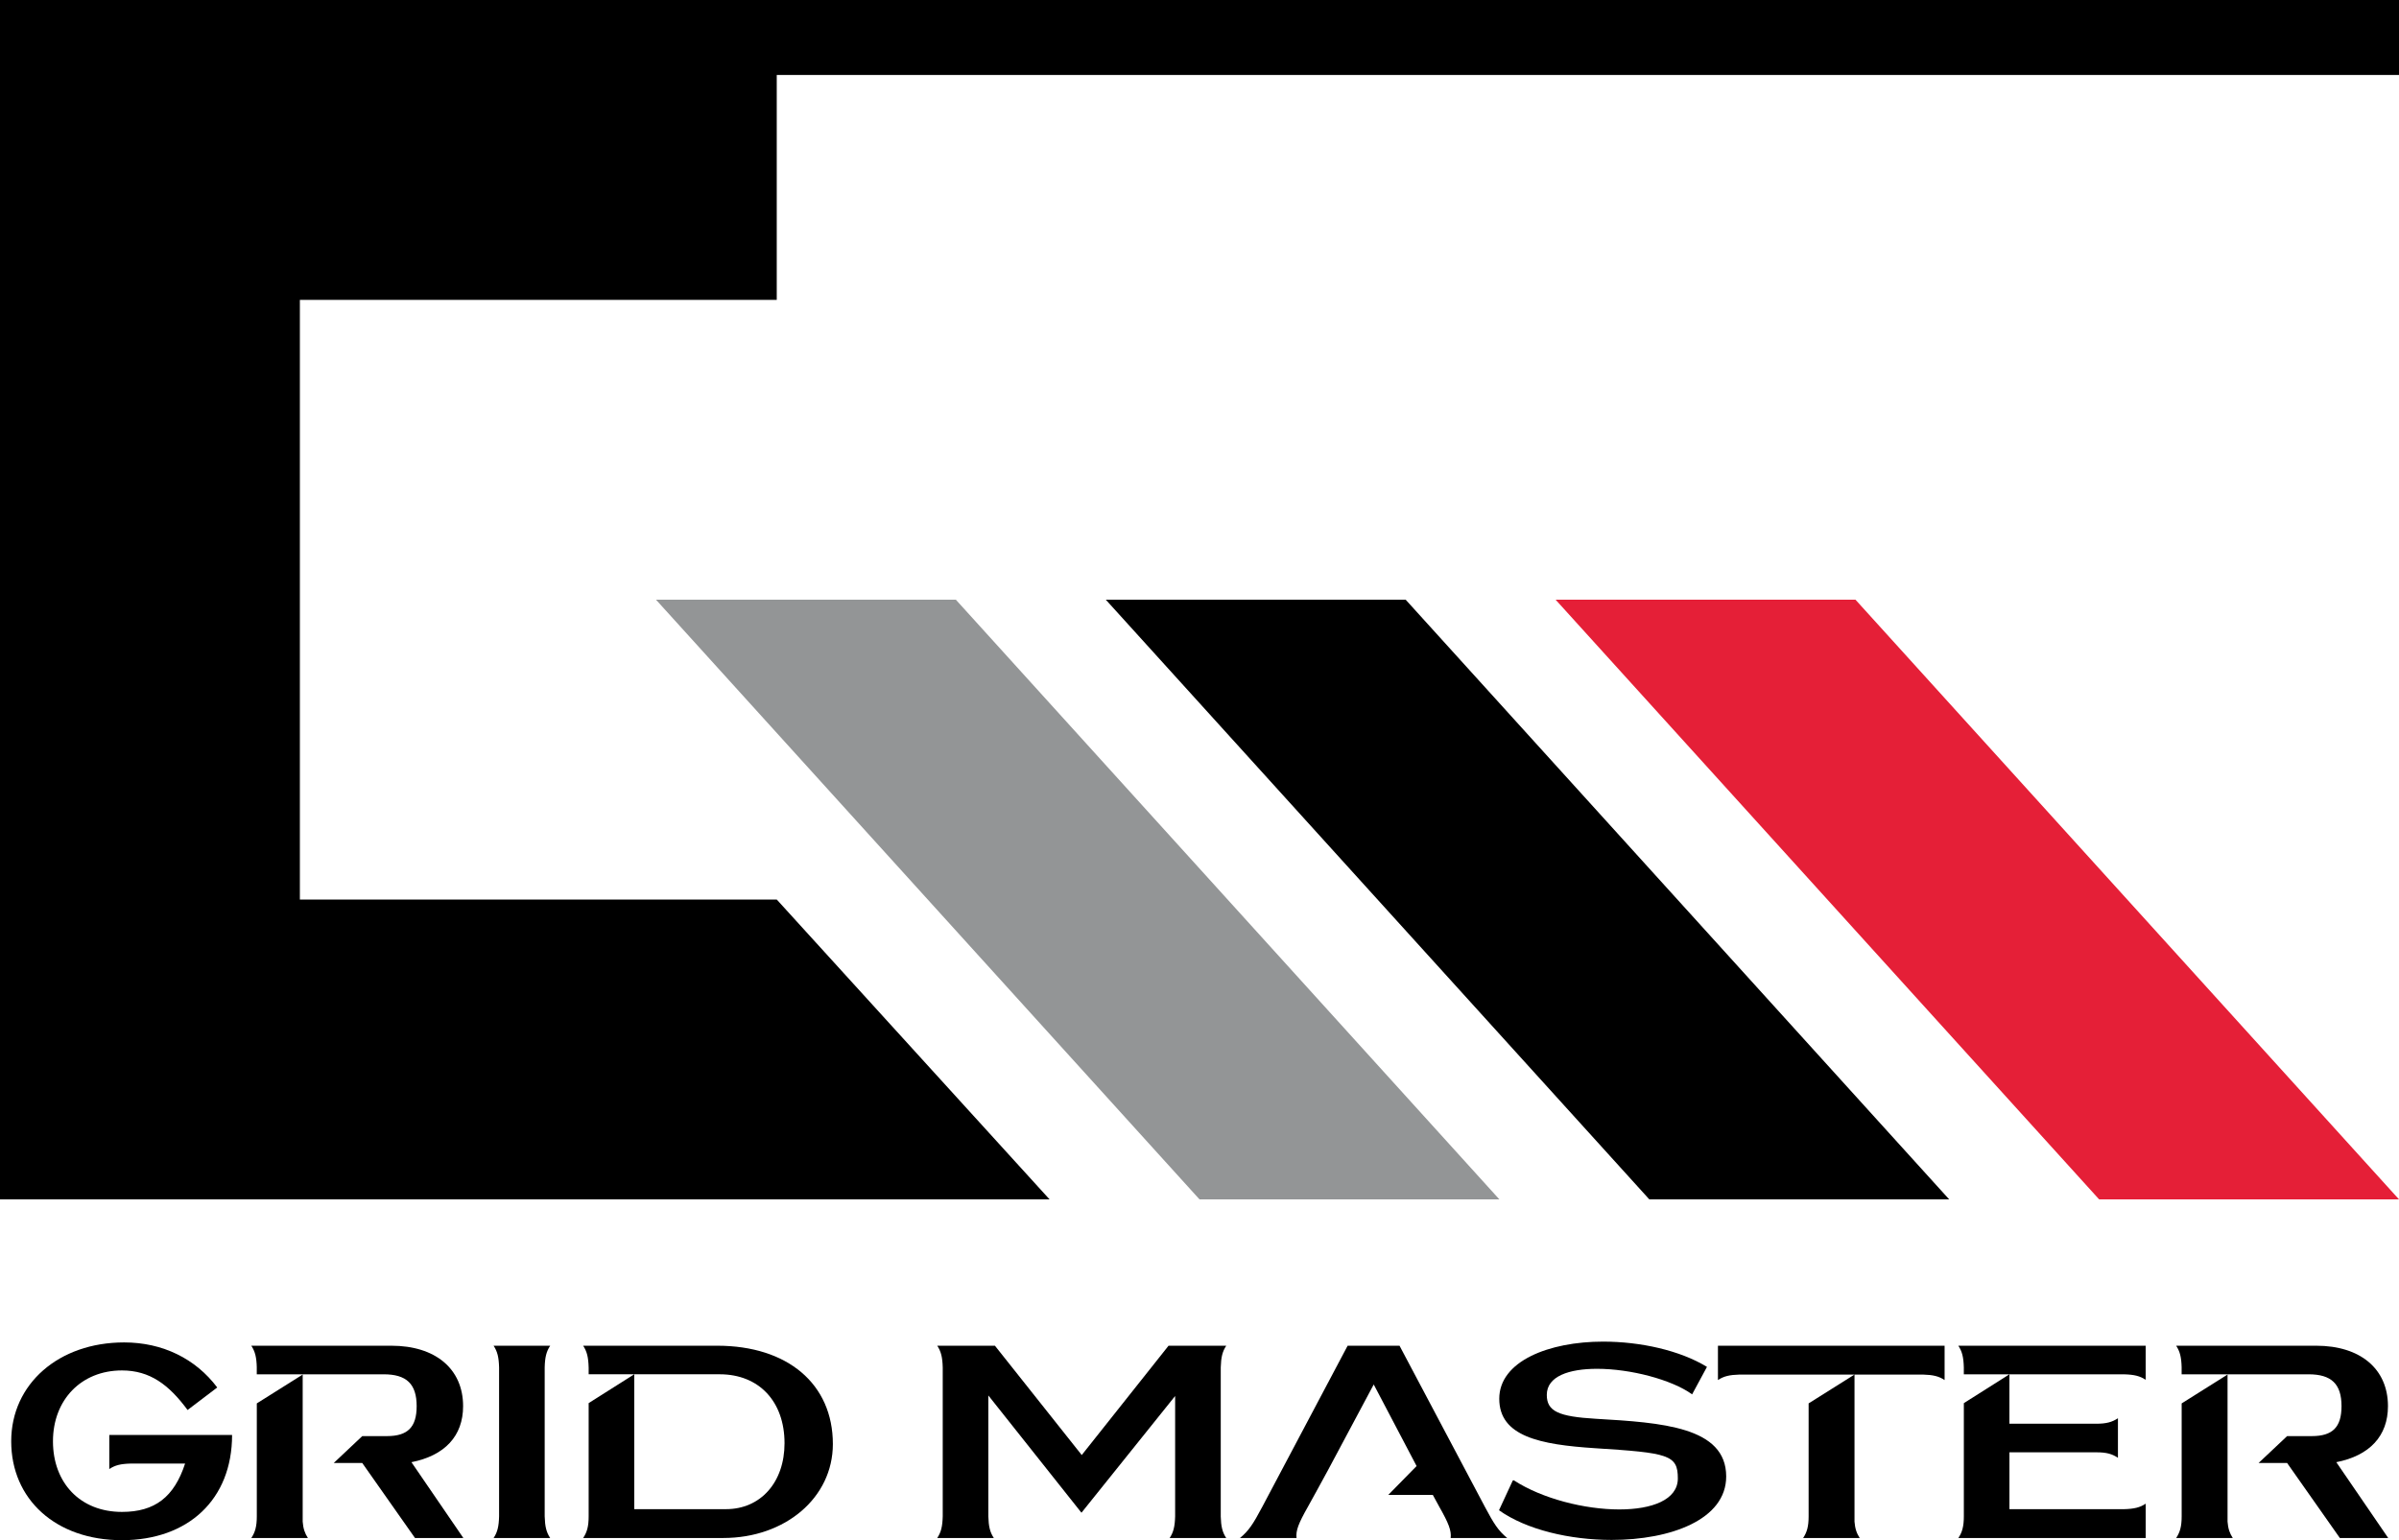
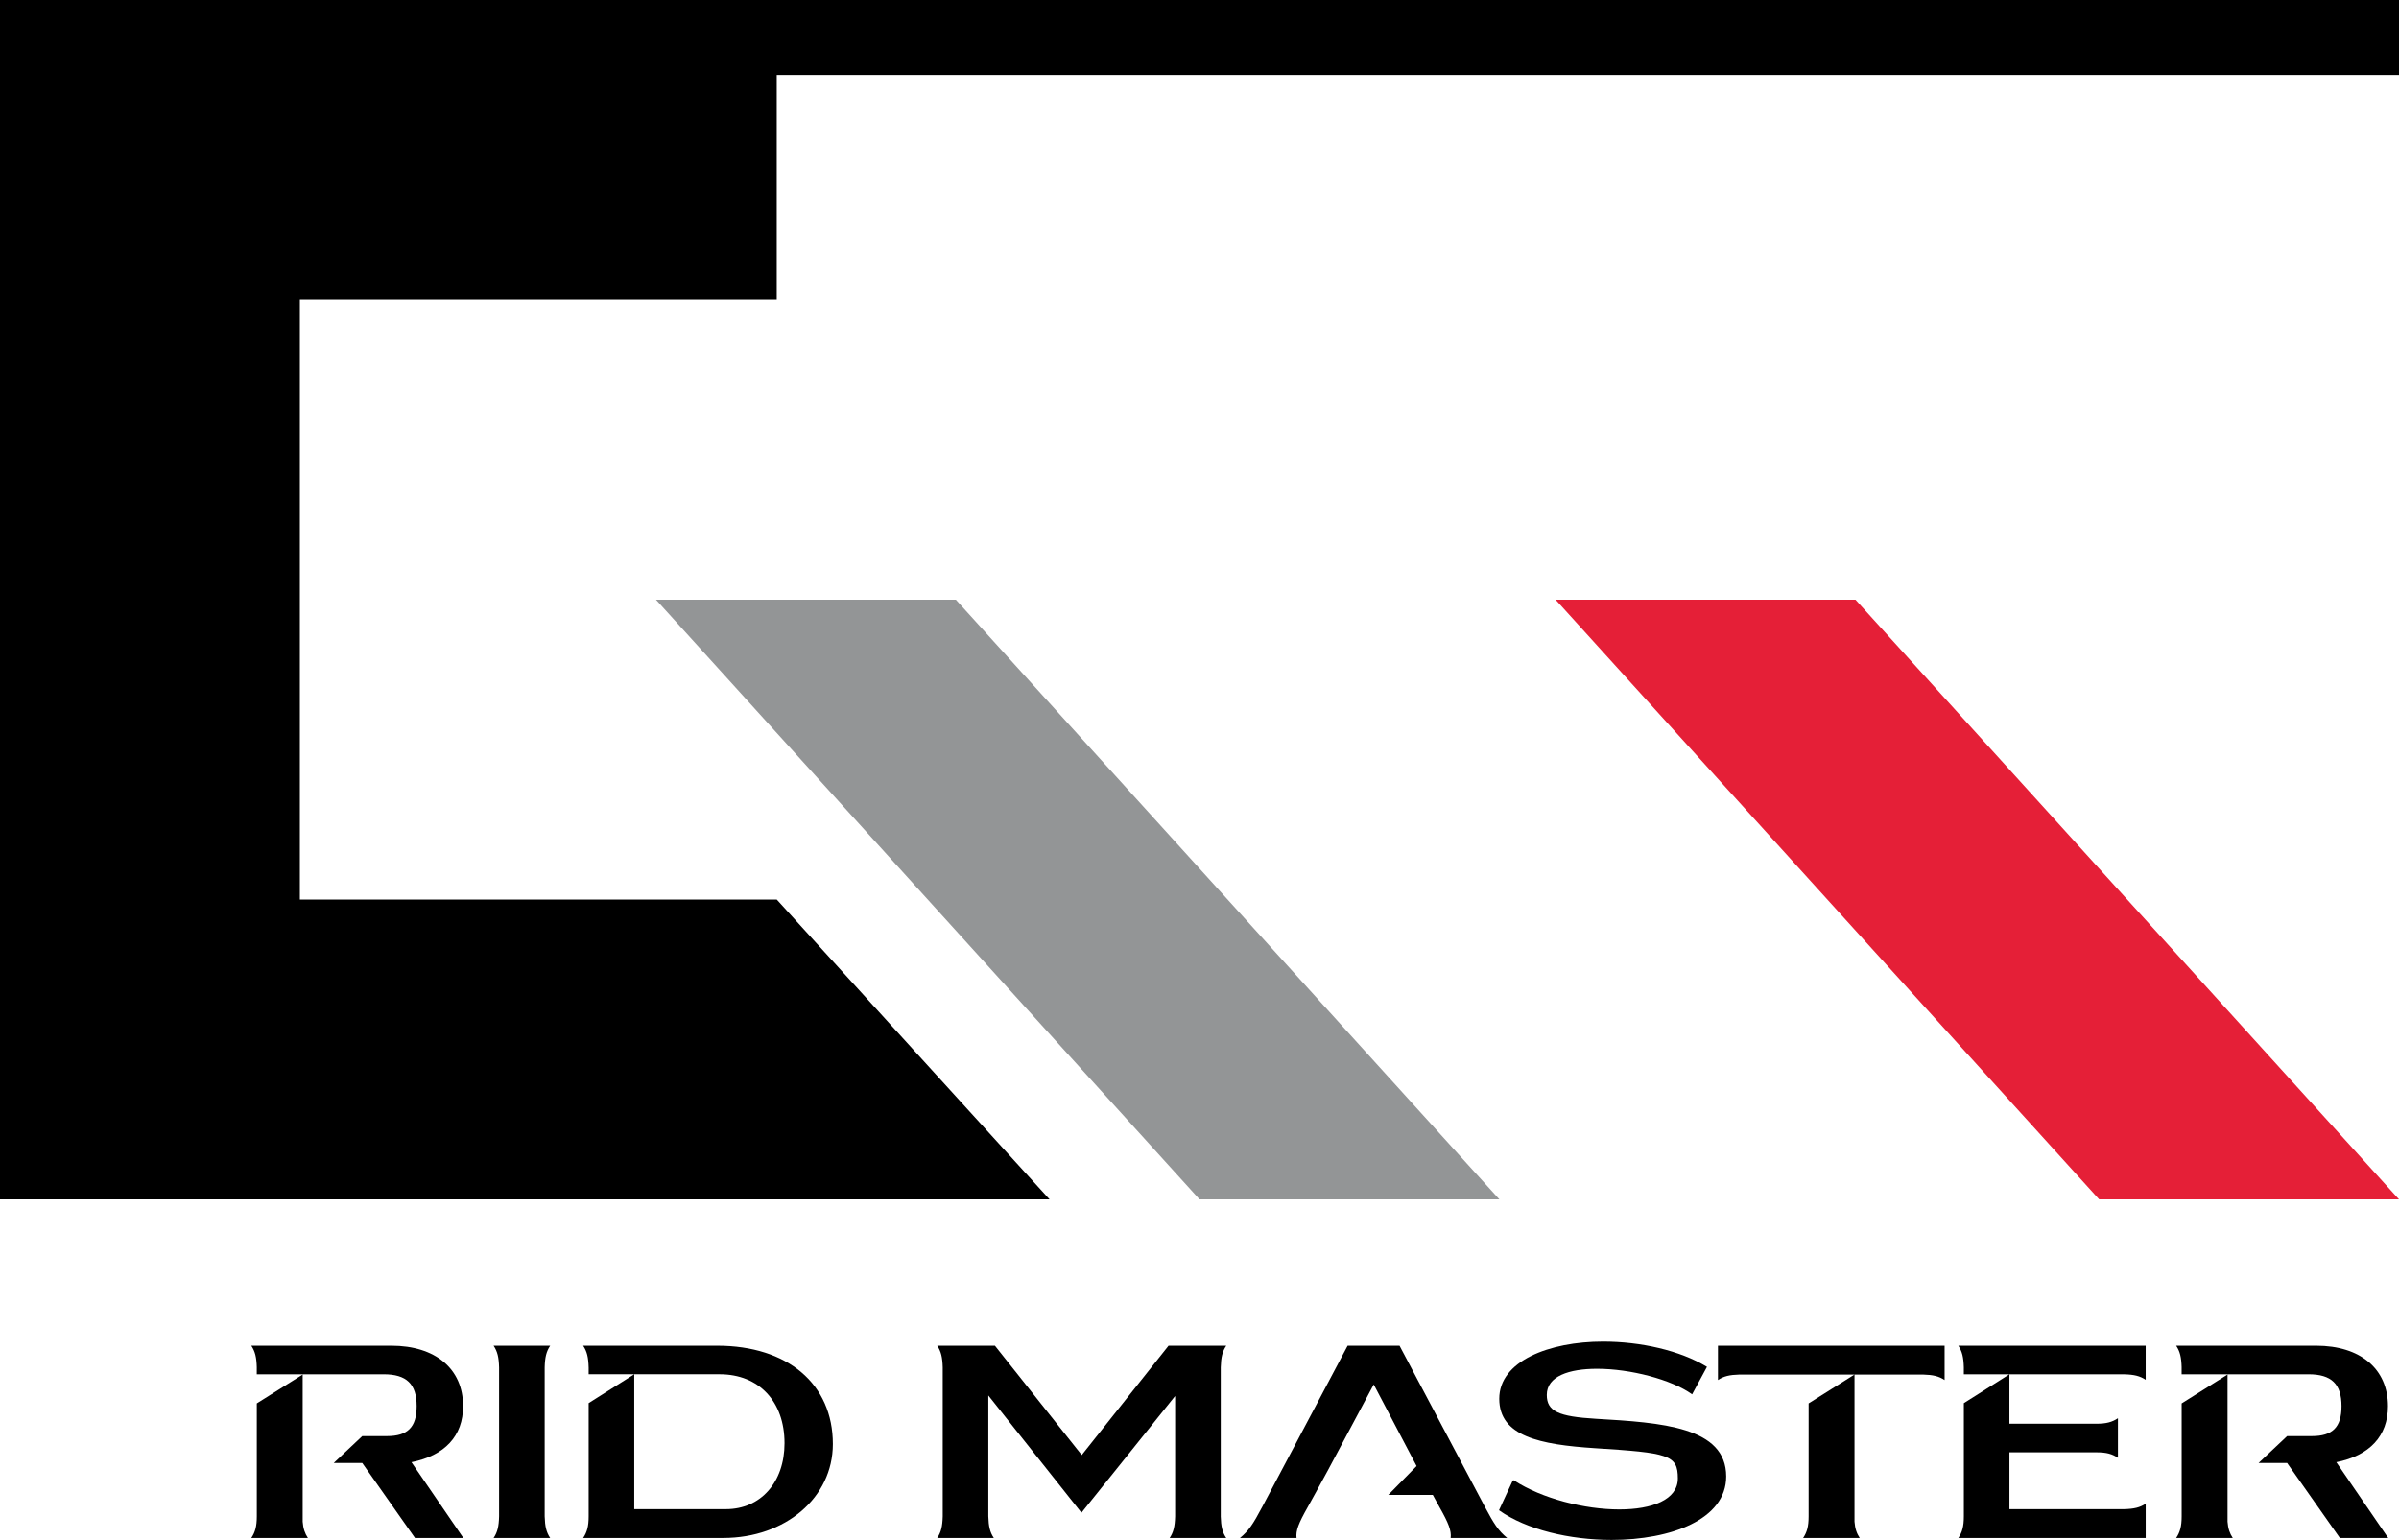
<svg xmlns="http://www.w3.org/2000/svg" width="1280" height="822" viewBox="0 0 1280 822" fill="none">
  <g clip-path="url(#clip0_7149_20593)">
    <path d="M1280 640H1120L830 320H990L1280 640Z" fill="#E51F37" />
-     <path d="M1040 640H880L590 320H750L1040 640Z" fill="black" />
    <path d="M800 640H640L350 320H510L800 640Z" fill="#939596" />
-     <path d="M5.98 769.1C5.98 738.47 31.34 716.33 66.221 716.33C86.74 716.33 104.33 724.98 115.91 740.37L100.08 752.39C90.111 738.9 80.001 731.28 65.05 731.28C43.361 731.28 28.261 746.96 28.261 769.1C28.261 791.24 42.77 806.77 65.05 806.77C82.641 806.77 92.9 798.85 98.76 780.97H69.74C64.32 781.12 61.38 781.85 58.31 783.9V765.72H123.83C123.83 800.17 100.38 821.86 65.05 821.86C29.721 821.86 5.98 800.02 5.98 769.09V769.1Z" fill="black" />
    <path d="M137.01 729.67C136.86 724.25 136.13 721.17 134.08 718.09H208.83C232.28 718.09 247.09 730.4 247.09 750.34C247.09 766.32 237.27 776.72 219.53 780.24L247.23 820.7H221.43L193.29 780.68H178.05L193.29 766.32H206.48C217.47 766.32 222.31 761.63 222.31 750.34C222.31 738.47 216.89 733.34 204.72 733.34H137V729.68L137.01 729.67ZM161.49 811.9C161.78 815.71 162.66 818.2 164.28 820.69H134.09C136.14 817.61 137.02 814.53 137.02 809.11V748.87L161.5 733.48V811.9H161.49Z" fill="black" />
    <path d="M290.621 809.12C290.771 814.54 291.501 817.62 293.551 820.7H263.361C265.411 817.62 266.151 814.54 266.291 809.12V729.68C266.141 724.26 265.411 721.18 263.361 718.1H293.551C291.501 721.18 290.761 724.26 290.621 729.68V809.12Z" fill="black" />
    <path d="M314.071 729.67C313.921 724.25 313.191 721.17 311.141 718.09H382.671C420.191 718.09 444.381 738.46 444.381 770.56C444.381 799.14 419.021 820.69 385.901 820.69H311.151C313.201 817.61 314.081 814.53 314.081 809.11V748.72L338.411 733.33V805.3H387.371C405.841 805.3 418.591 790.94 418.591 770.12C418.591 747.84 404.961 733.33 384.001 733.33H314.081V729.67H314.071Z" fill="black" />
    <path d="M651.33 809.12C651.48 814.54 652.21 817.62 654.26 820.7H624.07C626.12 817.62 626.86 814.54 627 809.12V744.92L577.02 807.21L527.33 744.62V809.11C527.48 814.53 528.21 817.61 530.26 820.69H500.07C502.12 817.61 502.86 814.53 503 809.11V729.67C502.85 724.25 502.12 721.17 500.07 718.09H530.85L577.17 776.43L623.49 718.09H654.27C652.22 721.17 651.49 724.25 651.34 729.67V809.11L651.33 809.12Z" fill="black" />
    <path d="M774.01 820.7C774.45 816.74 772.98 812.93 768 804.14L764.48 797.69H740.73L755.83 782.3L732.96 738.77L708.63 784.35L702.47 795.64L697.78 804.14C692.8 812.93 691.33 816.75 691.77 820.7H661.58C666.42 816.74 668.76 812.93 673.45 804.14L719.03 718.1H746.73L792.31 804.14C797 812.93 799.35 816.75 804.18 820.7H773.99H774.01Z" fill="black" />
    <path d="M799.801 805.89L807.131 790.06L807.421 789.91H807.711C822.811 799.73 845.531 805.45 864.001 805.45C881.441 805.45 895.221 800.32 895.221 788.89C895.221 776.28 890.241 775.26 850.951 772.77C821.641 770.86 799.941 766.47 799.941 746.39C799.941 726.31 826.471 715.9 855.351 715.9C875.281 715.9 896.391 720.59 910.761 729.38L902.841 744.04C891.851 736.12 869.861 730.41 852.121 730.41C837.171 730.41 825.301 734.37 825.301 744.33C825.301 753.12 831.601 755.91 851.541 757.08C886.571 759.13 921.021 761.33 921.021 787.86C921.021 810.87 891.411 821.72 859.901 821.72C837.621 821.72 814.461 816.3 799.801 805.89Z" fill="black" />
    <path d="M1037.55 718.09V736.41C1034.47 734.36 1031.39 733.63 1025.97 733.48H928.201C922.781 733.63 919.701 734.36 916.621 736.41V718.09H1037.54H1037.55ZM989.471 811.9C989.761 815.71 990.641 818.2 992.261 820.69H962.071C964.121 817.61 965.001 814.53 965.001 809.11V748.87L989.481 733.48V811.9H989.471Z" fill="black" />
    <path d="M1133.26 733.34H1047.81V729.68C1047.66 724.26 1046.93 721.18 1044.88 718.1H1144.84V736.28C1141.76 734.23 1138.68 733.49 1133.26 733.35V733.34ZM1072.14 733.34V759.72H1118.46C1123.88 759.72 1126.96 758.84 1130.04 756.79V777.9C1126.96 775.85 1124.03 774.97 1118.61 774.97H1072.15V805.31H1133.27C1138.69 805.16 1141.77 804.43 1144.85 802.38V820.7H1044.89C1046.94 817.62 1047.82 814.54 1047.82 809.12V748.73L1072.15 733.34H1072.14Z" fill="black" />
    <path d="M1164.03 729.67C1163.88 724.25 1163.15 721.17 1161.1 718.09H1235.85C1259.3 718.09 1274.11 730.4 1274.11 750.34C1274.11 766.32 1264.29 776.72 1246.55 780.24L1274.25 820.7H1248.45L1220.31 780.68H1205.07L1220.31 766.32H1233.5C1244.49 766.32 1249.33 761.63 1249.33 750.34C1249.33 738.47 1243.91 733.34 1231.74 733.34H1164.02V729.68L1164.03 729.67ZM1188.51 811.9C1188.8 815.71 1189.68 818.2 1191.3 820.69H1161.11C1163.16 817.61 1164.04 814.53 1164.04 809.11V748.87L1188.52 733.48V811.9H1188.51Z" fill="black" />
    <path d="M160 160V480H414.44L560 640H0V0H1280V40H414.44V160H160Z" fill="black" />
  </g>
  <defs>
    <clipPath id="clip0_7149_20593">
      <rect width="1280" height="821.87" fill="white" />
    </clipPath>
  </defs>
</svg>